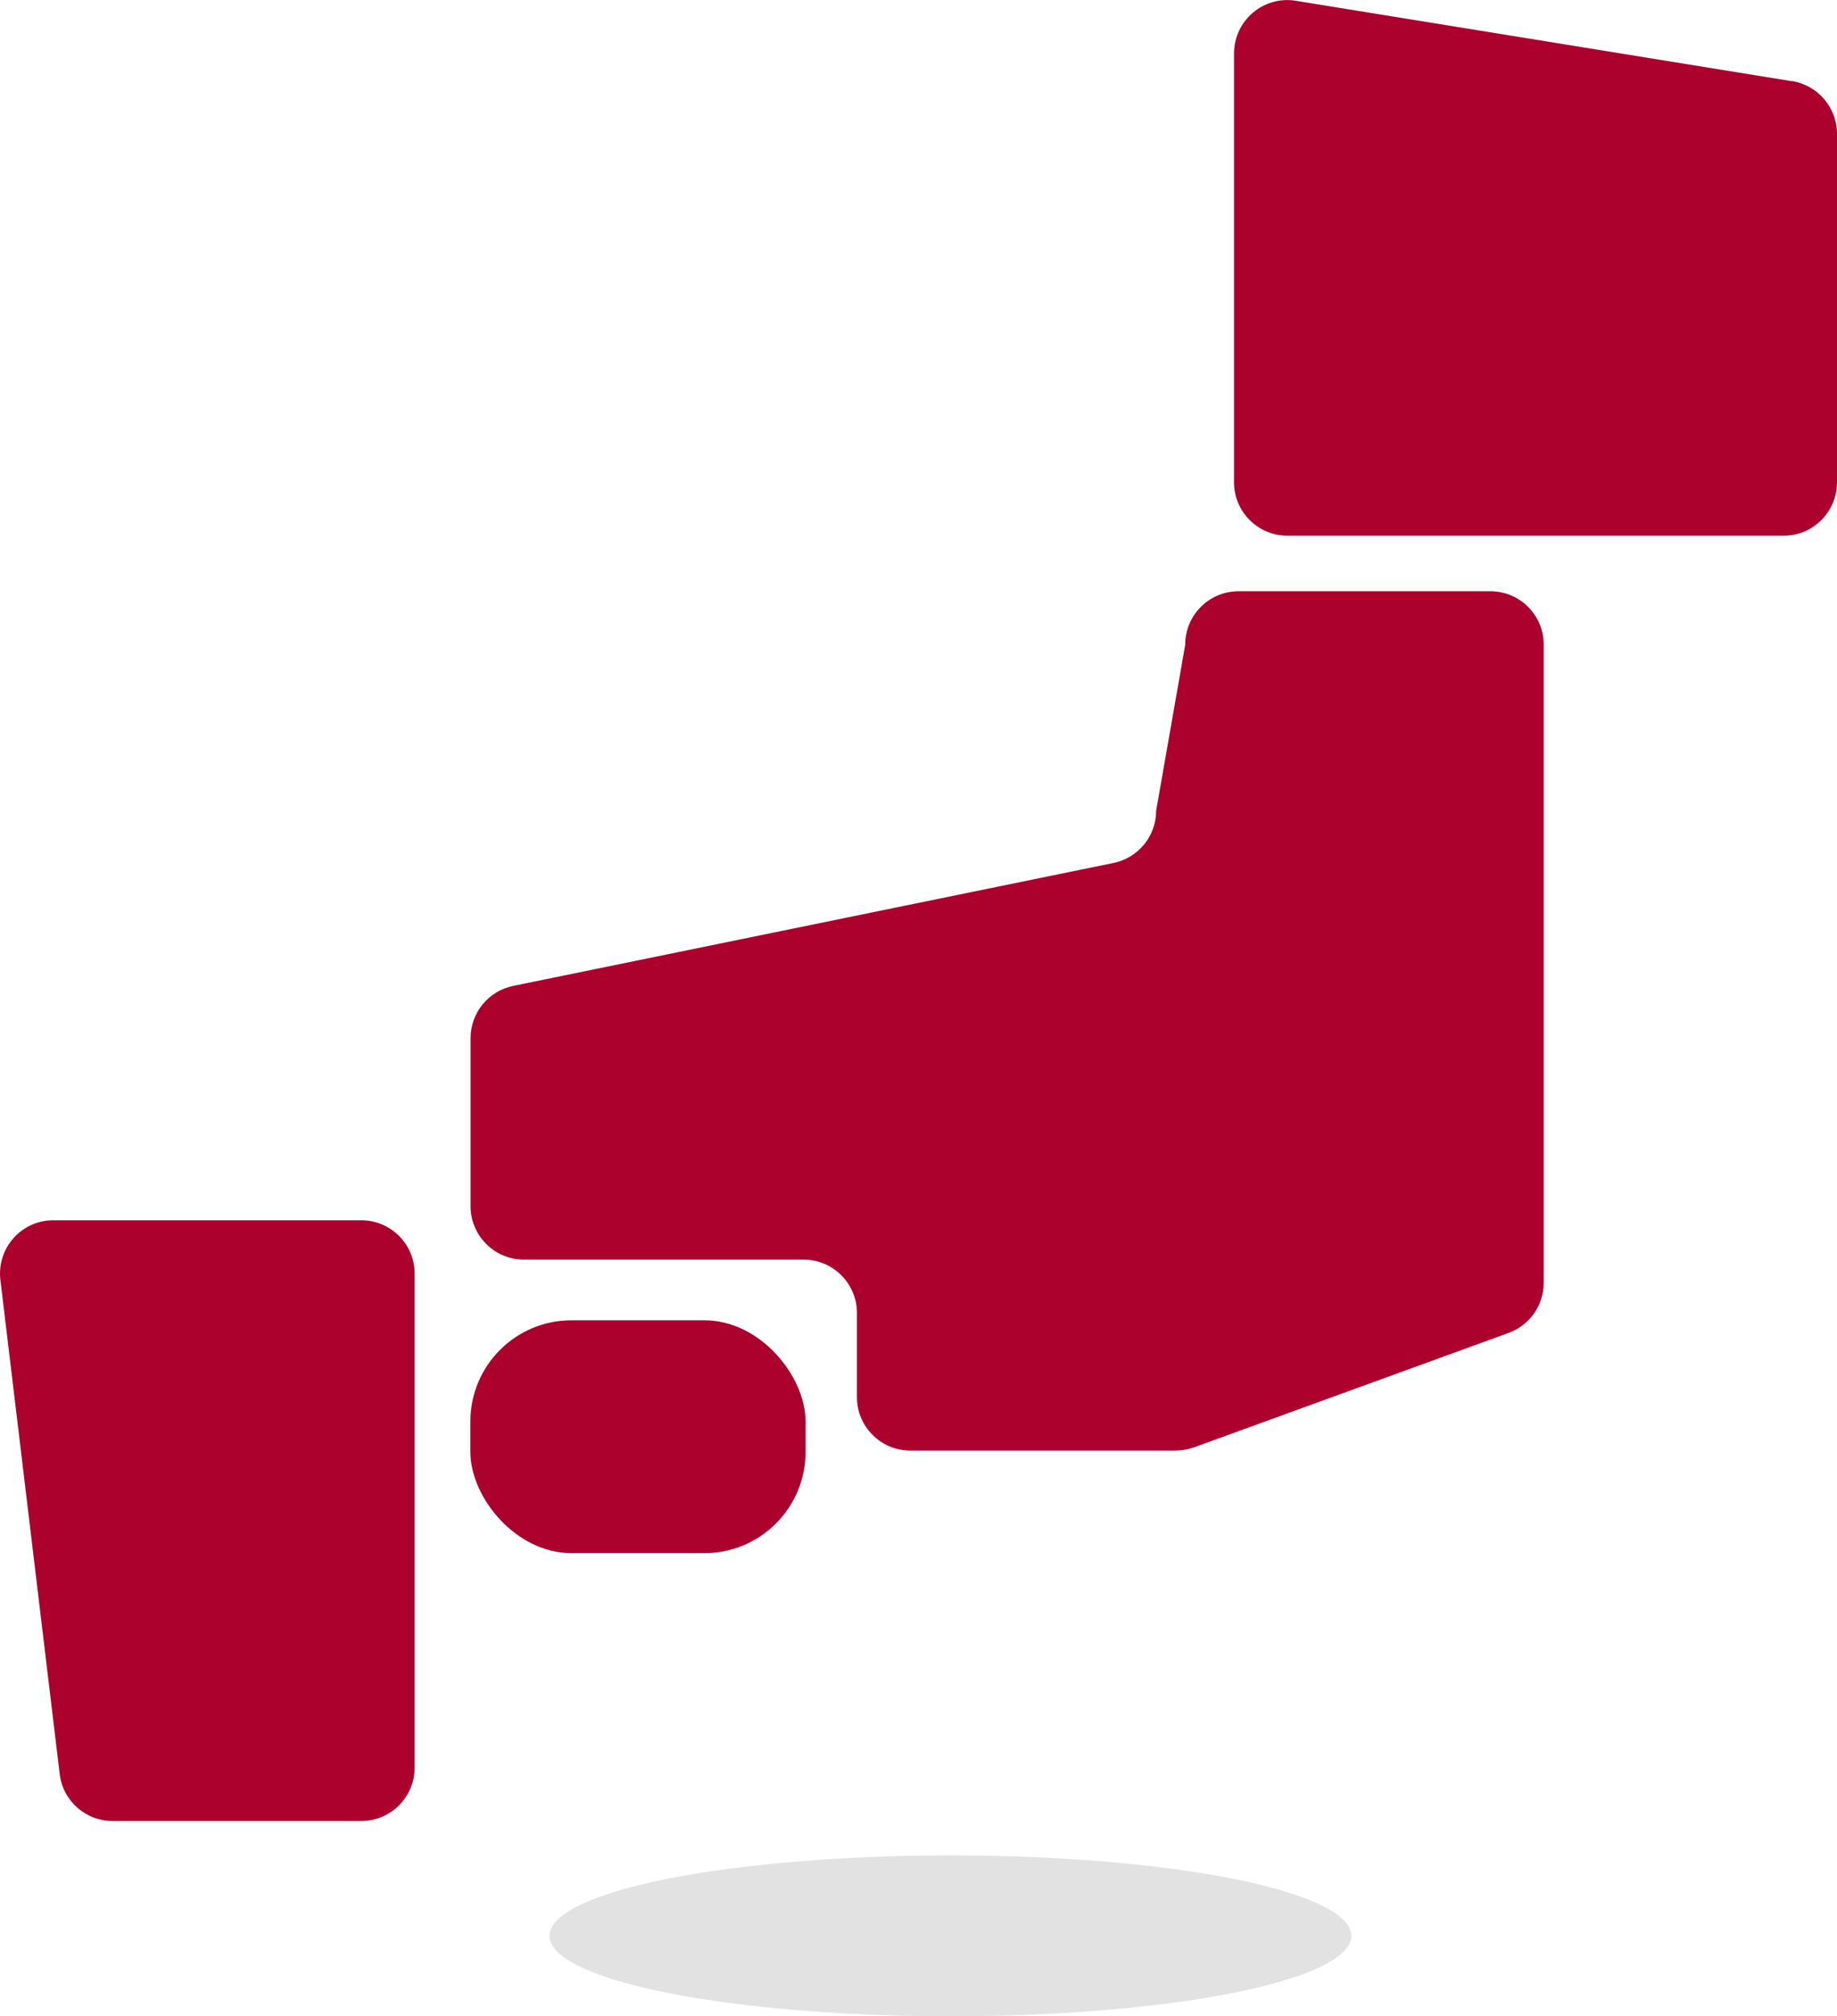
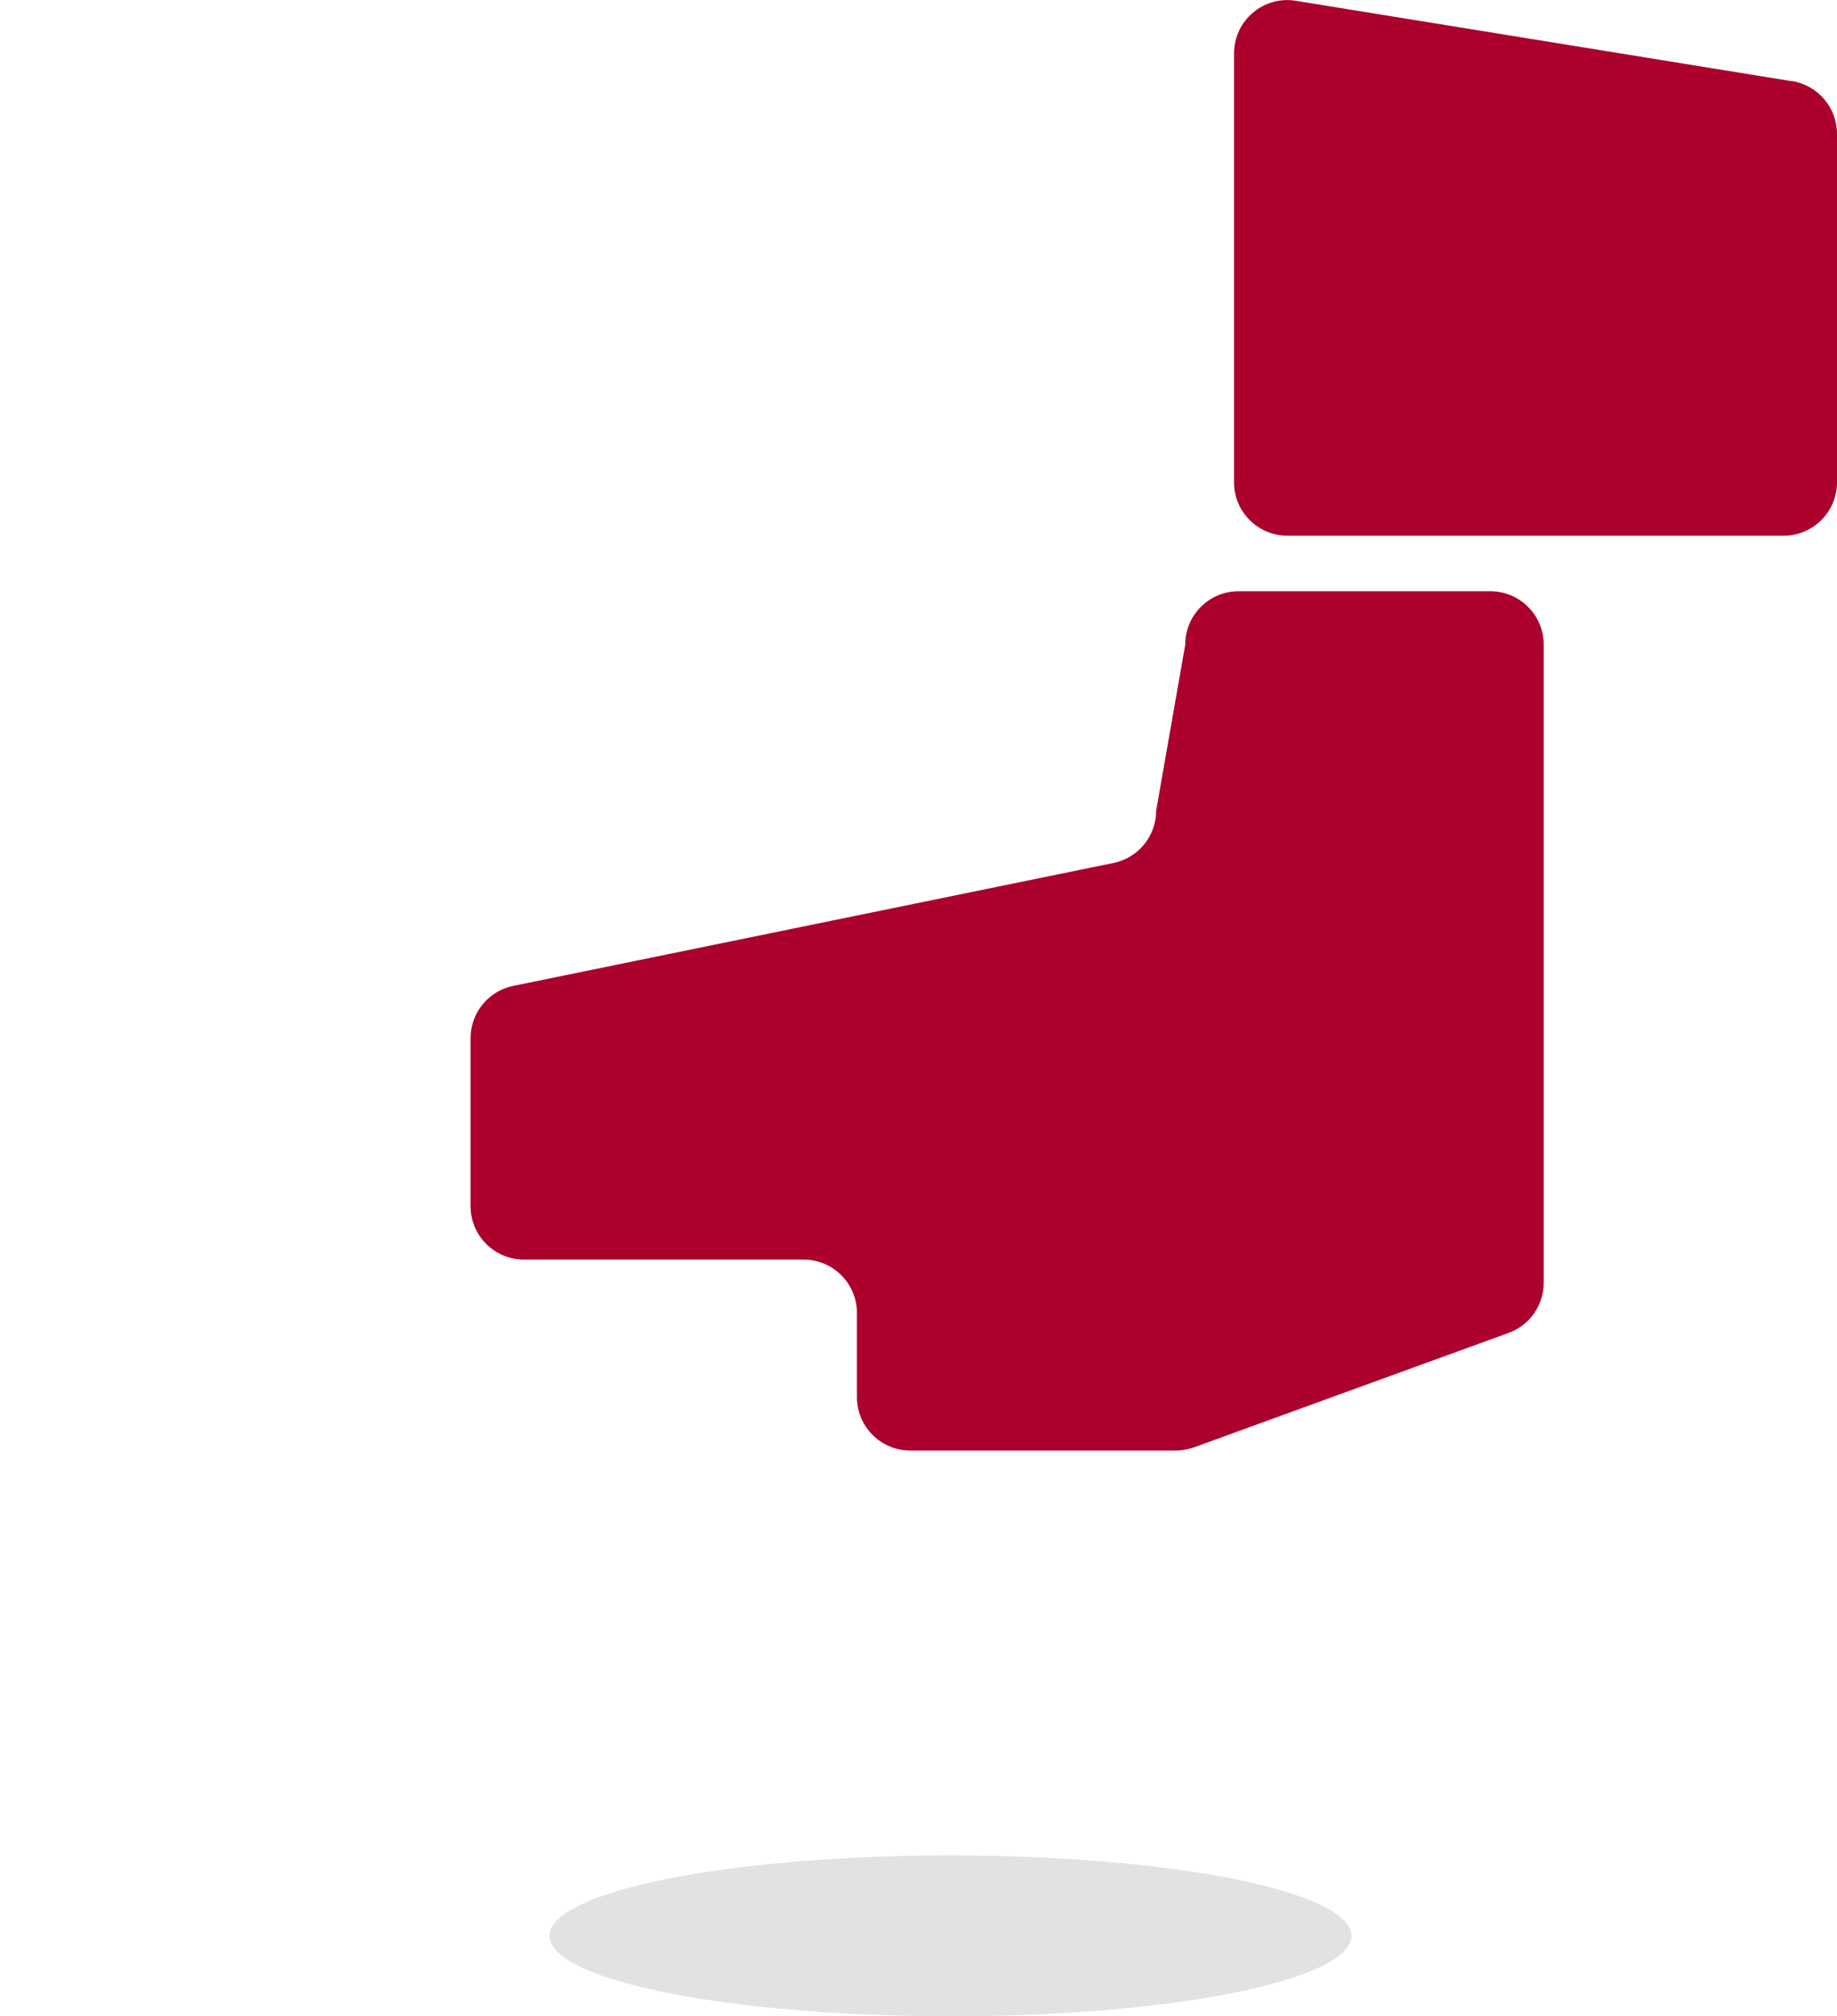
<svg xmlns="http://www.w3.org/2000/svg" id="_レイヤー_2" data-name="レイヤー 2" viewBox="0 0 92.95 102">
  <defs>
    <style>
      .cls-1 {
        fill: #e2e2e2;
      }

      .cls-2 {
        fill: #ac002d;
      }
    </style>
  </defs>
  <g id="_テキスト" data-name="テキスト">
    <g>
      <ellipse class="cls-1" cx="48.09" cy="97.93" rx="20.29" ry="4.07" />
      <g>
-         <path class="cls-2" d="M18.28,92.12H5.7c-1.37,0-2.52-1.02-2.68-2.38L.02,64.75c-.19-1.61,1.06-3.02,2.68-3.02h15.58c1.49,0,2.7,1.21,2.7,2.7v24.99c0,1.49-1.21,2.7-2.7,2.7Z" />
-         <rect class="cls-2" x="23.8" y="66.79" width="16.96" height="11.78" rx="5.12" ry="5.12" />
        <path class="cls-2" d="M59.97,32.62l-1.47,8.39c0,1.29-.91,2.4-2.18,2.65l-30.33,6.21c-1.27.25-2.18,1.36-2.18,2.65v8.5c0,1.49,1.21,2.7,2.7,2.7h14.15c1.49,0,2.7,1.21,2.7,2.7v4.26c0,1.49,1.21,2.7,2.7,2.7h13.43c.31,0,.63-.06.92-.16l15.92-5.79c1.07-.39,1.78-1.4,1.78-2.54v-32.28c0-1.49-1.21-2.7-2.7-2.7h-12.74c-1.49,0-2.7,1.21-2.7,2.7Z" />
        <path class="cls-2" d="M90.68,4.11L65.57.04c-1.64-.27-3.13,1-3.13,2.67v21.69c0,1.49,1.21,2.7,2.7,2.7h25.11c1.49,0,2.7-1.21,2.7-2.7V6.77c0-1.32-.96-2.45-2.27-2.67Z" />
      </g>
    </g>
  </g>
</svg>